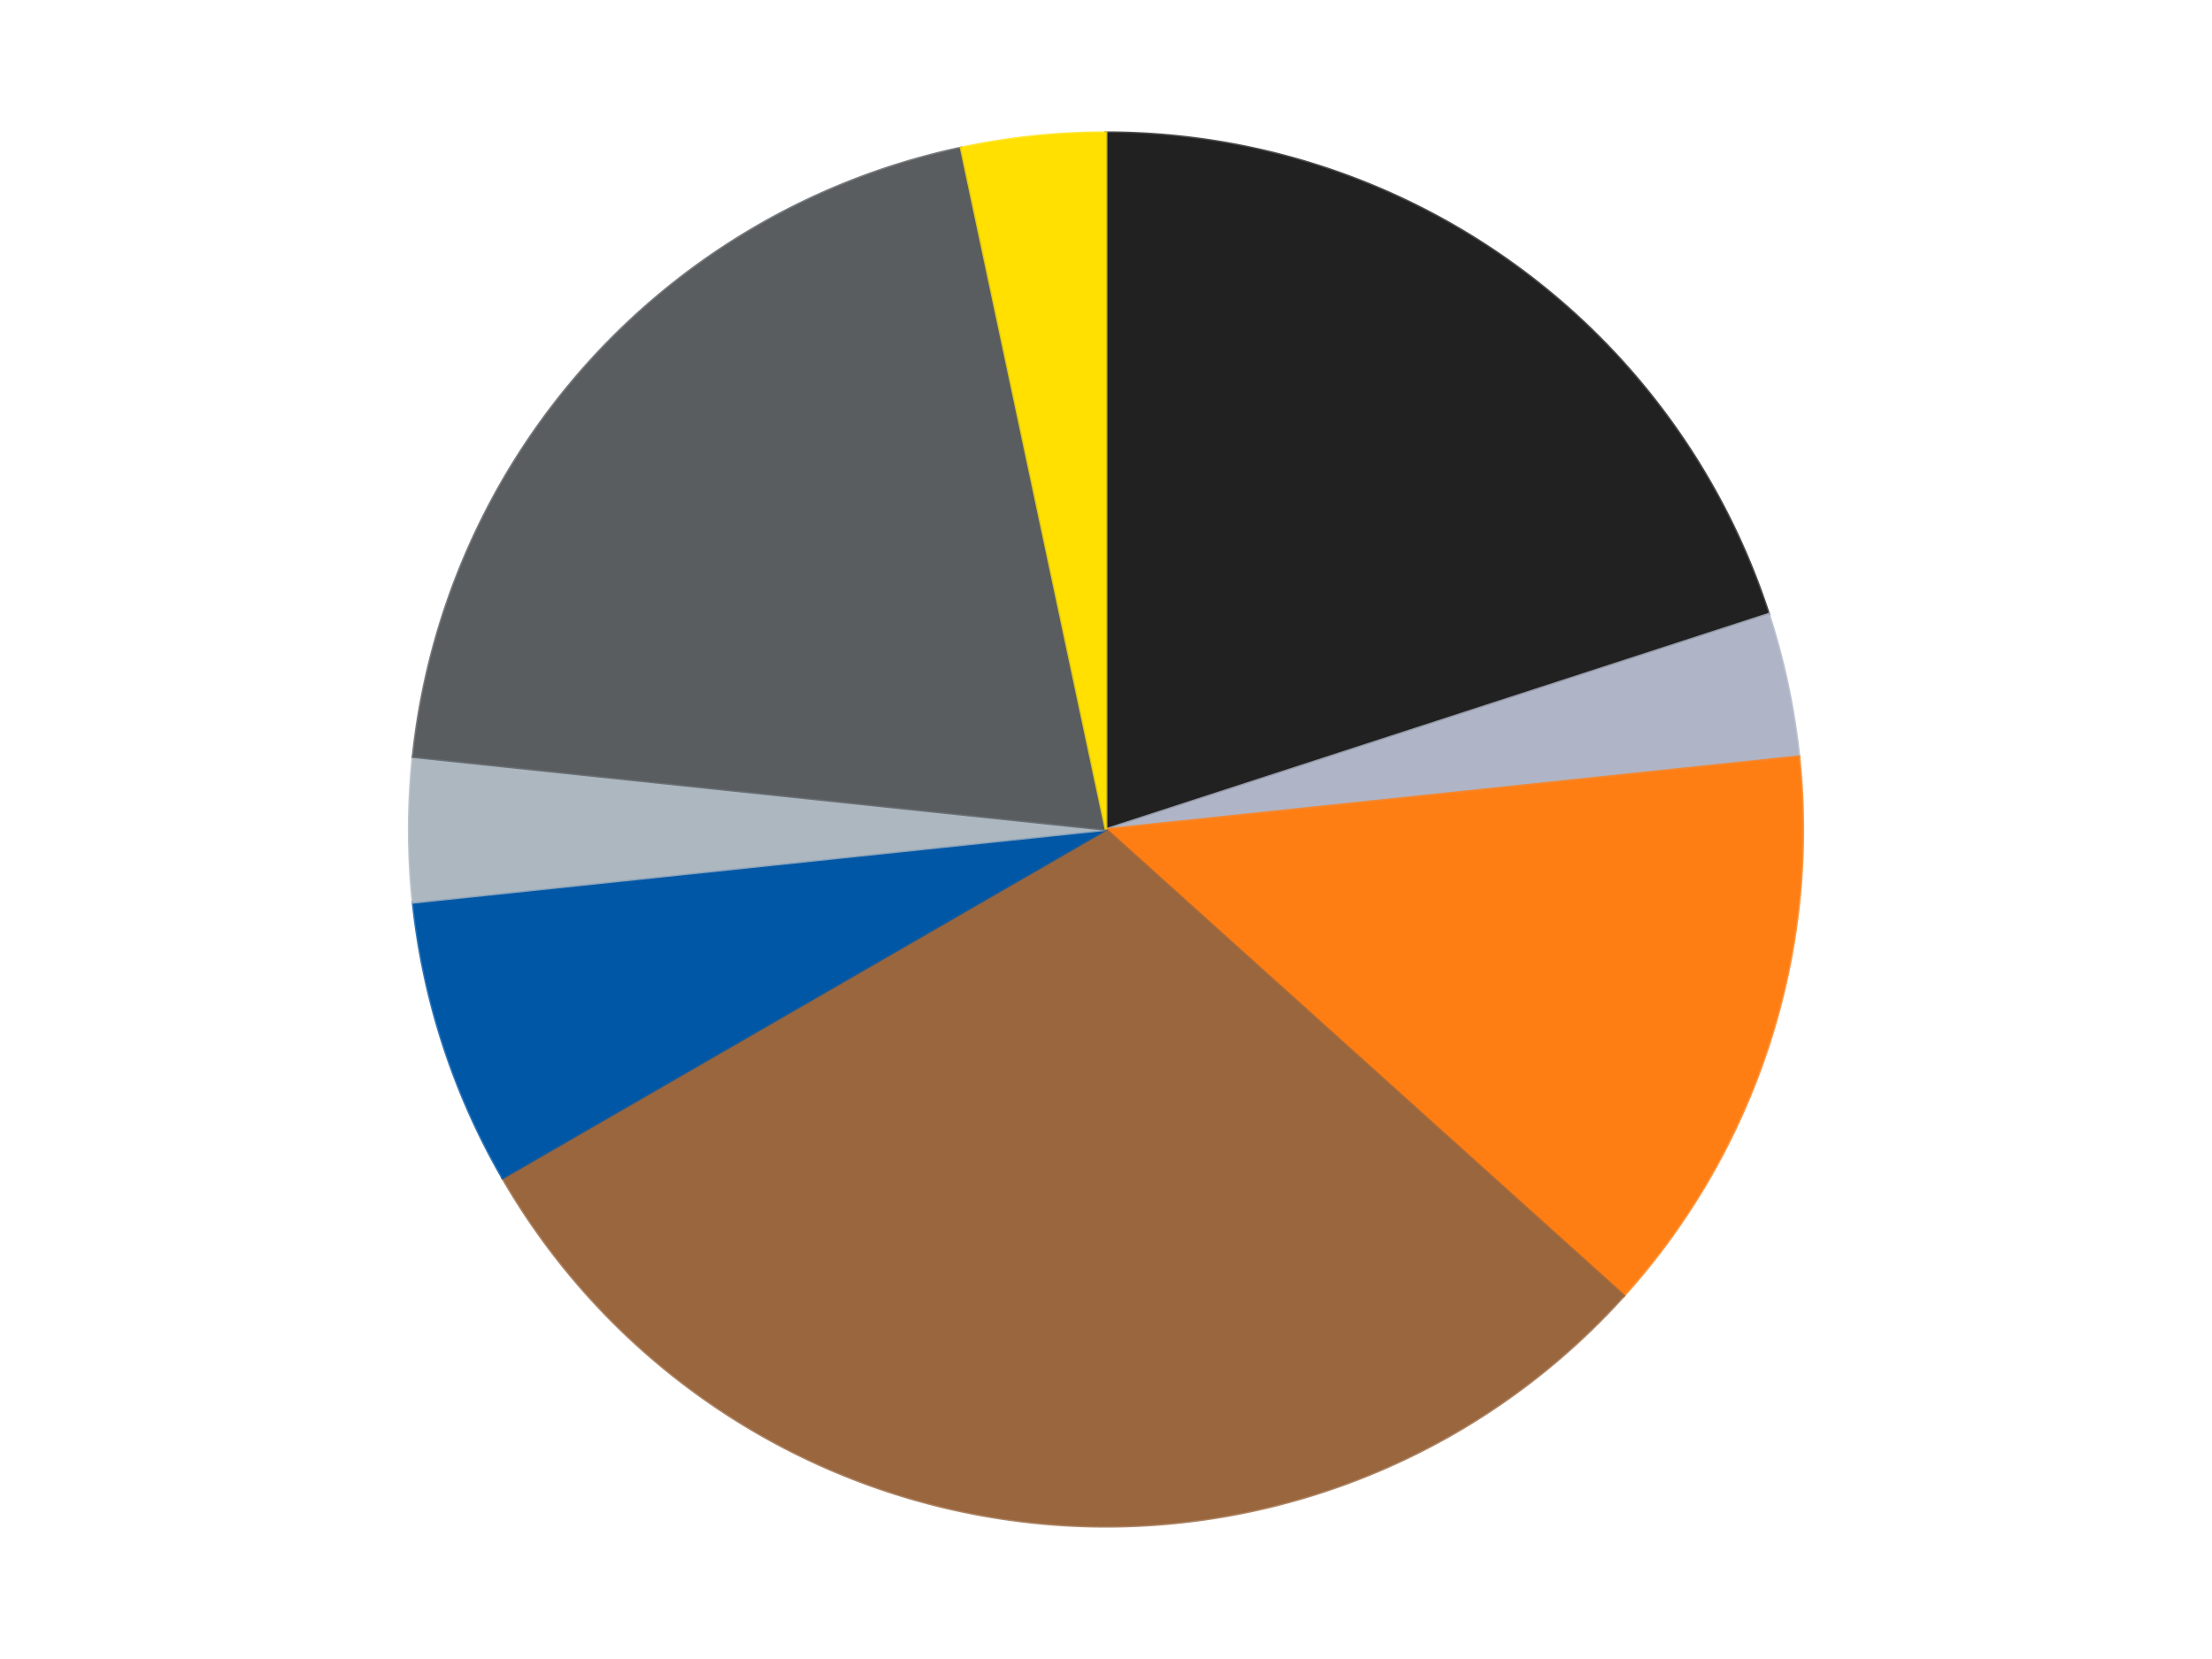
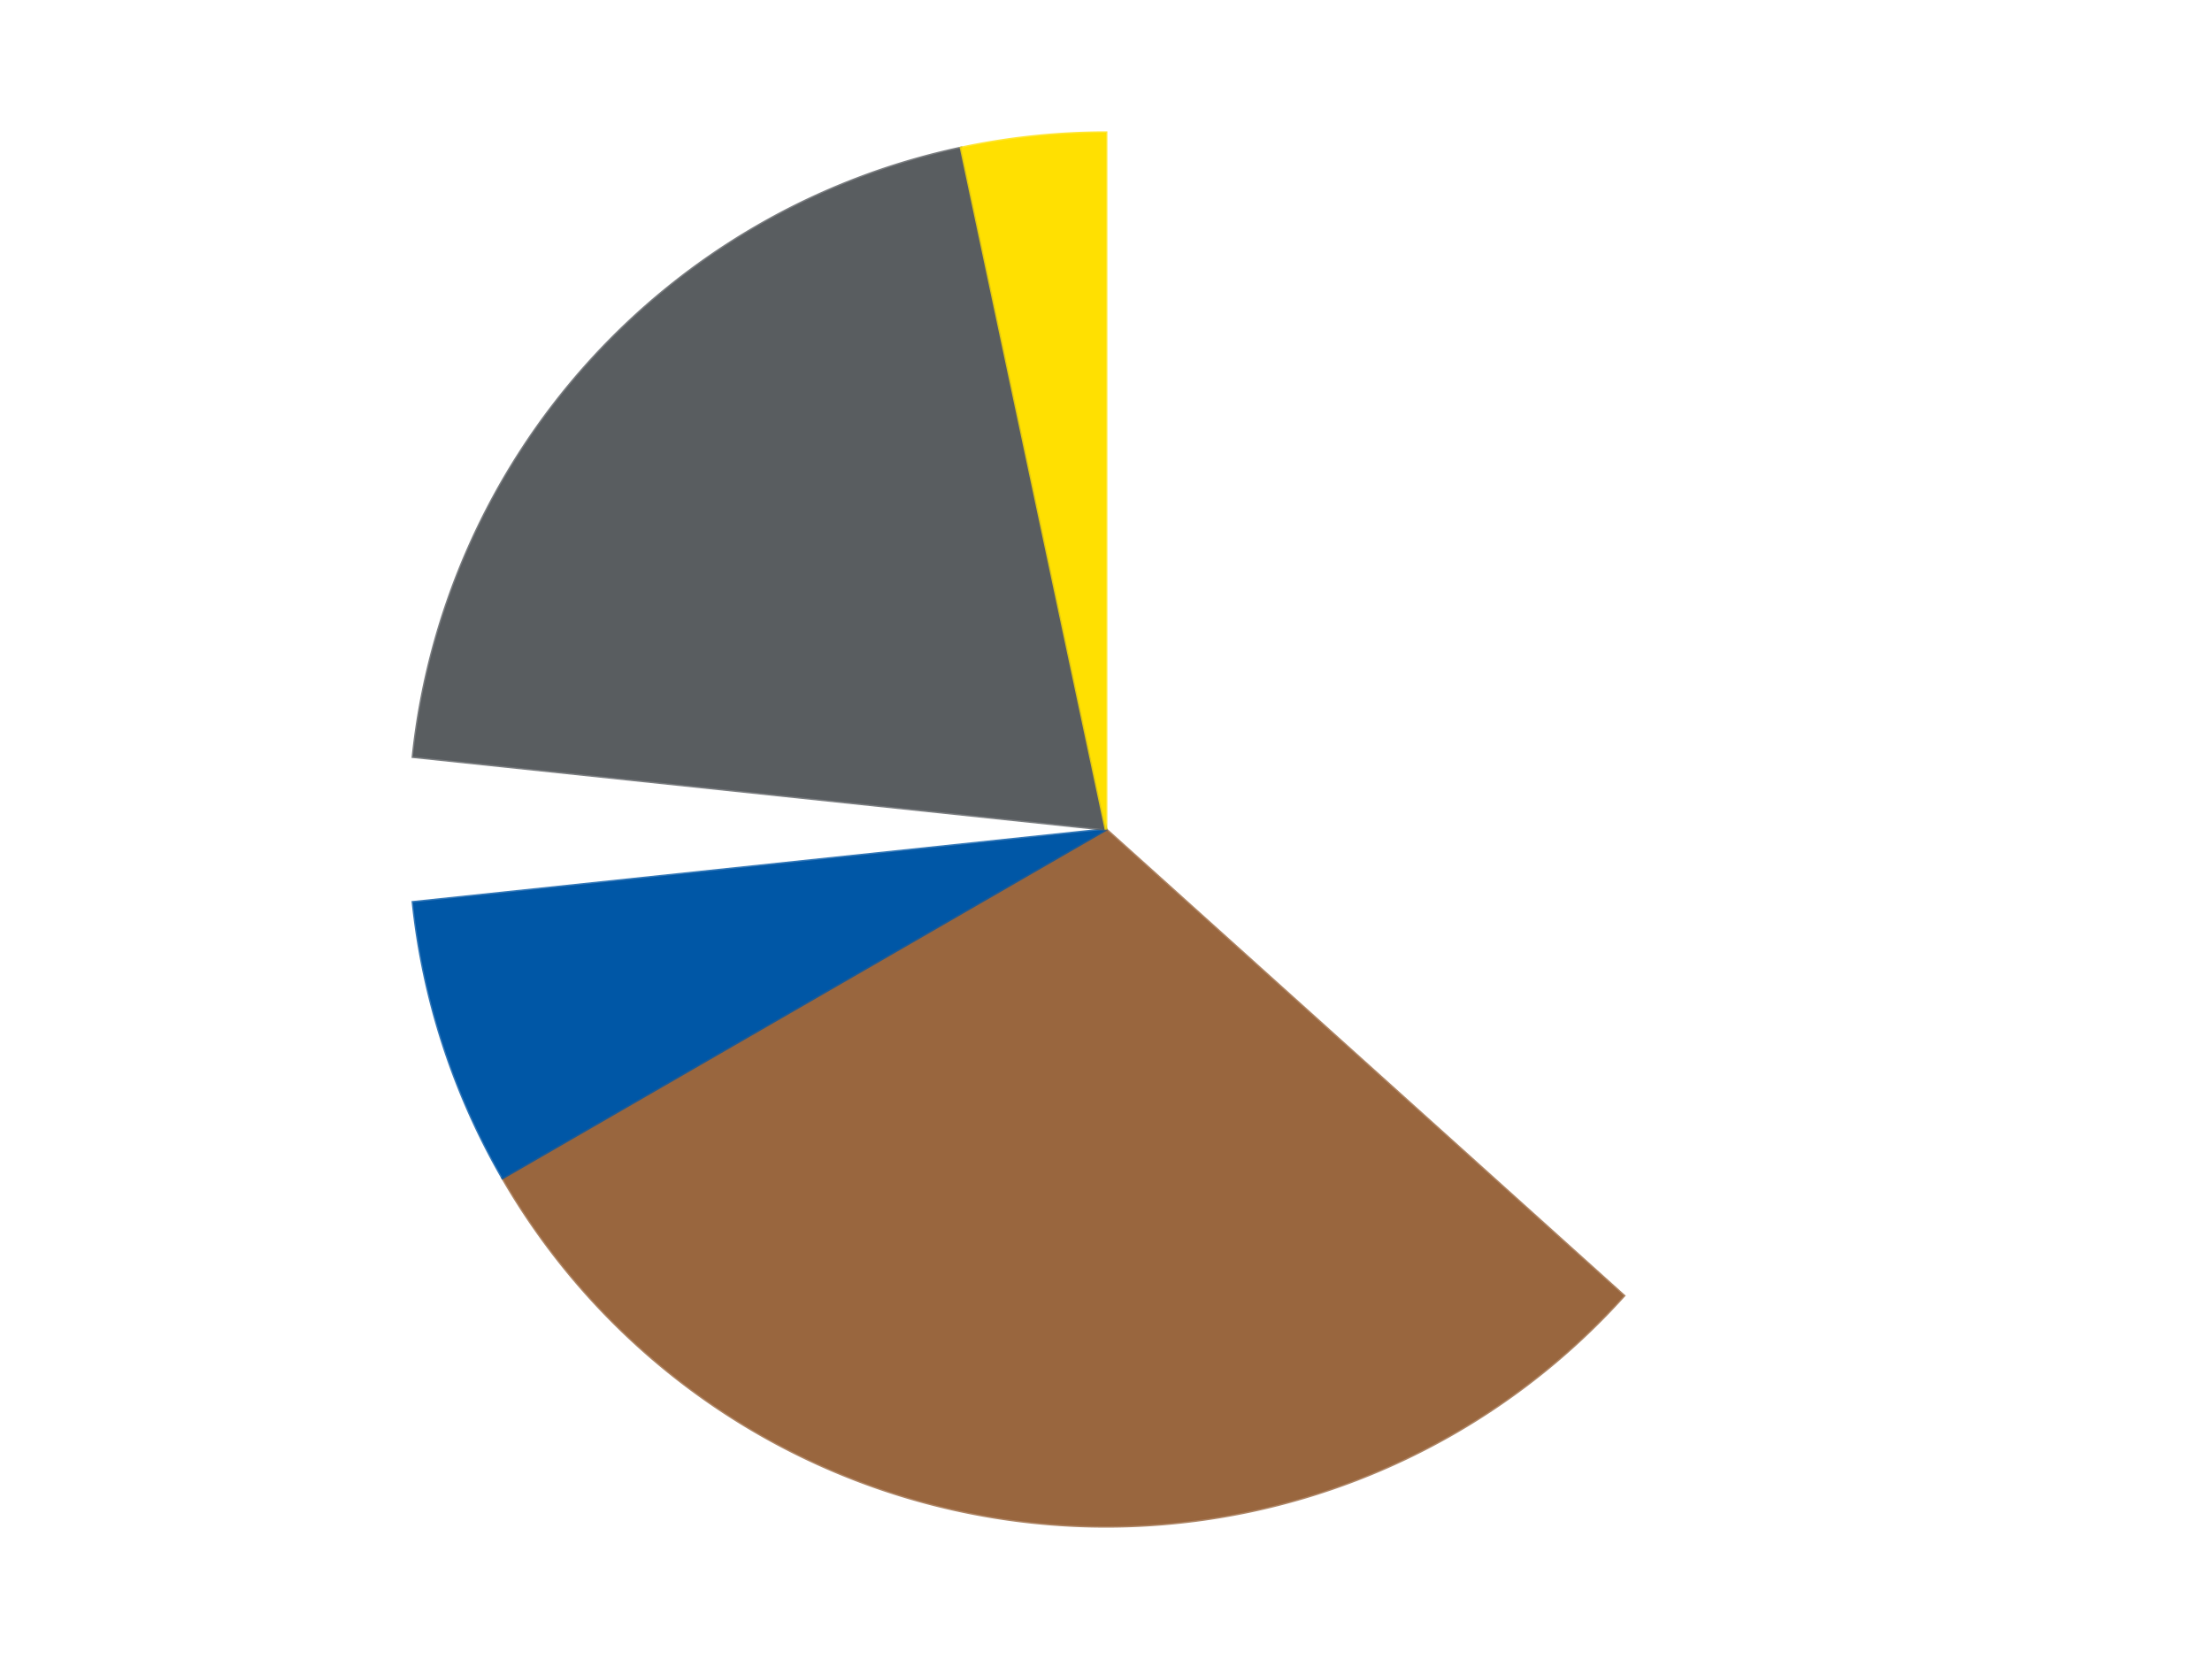
<svg xmlns="http://www.w3.org/2000/svg" xmlns:xlink="http://www.w3.org/1999/xlink" id="chart-c0e2fde9-56ff-4e7d-8e3e-267c69e43699" class="pygal-chart" viewBox="0 0 800 600">
  <defs>
    <style type="text/css">#chart-c0e2fde9-56ff-4e7d-8e3e-267c69e43699{-webkit-user-select:none;-webkit-font-smoothing:antialiased;font-family:Consolas,"Liberation Mono",Menlo,Courier,monospace}#chart-c0e2fde9-56ff-4e7d-8e3e-267c69e43699 .title{font-family:Consolas,"Liberation Mono",Menlo,Courier,monospace;font-size:16px}#chart-c0e2fde9-56ff-4e7d-8e3e-267c69e43699 .legends .legend text{font-family:Consolas,"Liberation Mono",Menlo,Courier,monospace;font-size:14px}#chart-c0e2fde9-56ff-4e7d-8e3e-267c69e43699 .axis text{font-family:Consolas,"Liberation Mono",Menlo,Courier,monospace;font-size:10px}#chart-c0e2fde9-56ff-4e7d-8e3e-267c69e43699 .axis text.major{font-family:Consolas,"Liberation Mono",Menlo,Courier,monospace;font-size:10px}#chart-c0e2fde9-56ff-4e7d-8e3e-267c69e43699 .text-overlay text.value{font-family:Consolas,"Liberation Mono",Menlo,Courier,monospace;font-size:16px}#chart-c0e2fde9-56ff-4e7d-8e3e-267c69e43699 .text-overlay text.label{font-family:Consolas,"Liberation Mono",Menlo,Courier,monospace;font-size:10px}#chart-c0e2fde9-56ff-4e7d-8e3e-267c69e43699 .tooltip{font-family:Consolas,"Liberation Mono",Menlo,Courier,monospace;font-size:14px}#chart-c0e2fde9-56ff-4e7d-8e3e-267c69e43699 text.no_data{font-family:Consolas,"Liberation Mono",Menlo,Courier,monospace;font-size:64px}
#chart-c0e2fde9-56ff-4e7d-8e3e-267c69e43699{background-color:transparent}#chart-c0e2fde9-56ff-4e7d-8e3e-267c69e43699 path,#chart-c0e2fde9-56ff-4e7d-8e3e-267c69e43699 line,#chart-c0e2fde9-56ff-4e7d-8e3e-267c69e43699 rect,#chart-c0e2fde9-56ff-4e7d-8e3e-267c69e43699 circle{-webkit-transition:150ms;-moz-transition:150ms;transition:150ms}#chart-c0e2fde9-56ff-4e7d-8e3e-267c69e43699 .graph &gt; .background{fill:transparent}#chart-c0e2fde9-56ff-4e7d-8e3e-267c69e43699 .plot &gt; .background{fill:transparent}#chart-c0e2fde9-56ff-4e7d-8e3e-267c69e43699 .graph{fill:rgba(0,0,0,.87)}#chart-c0e2fde9-56ff-4e7d-8e3e-267c69e43699 text.no_data{fill:rgba(0,0,0,1)}#chart-c0e2fde9-56ff-4e7d-8e3e-267c69e43699 .title{fill:rgba(0,0,0,1)}#chart-c0e2fde9-56ff-4e7d-8e3e-267c69e43699 .legends .legend text{fill:rgba(0,0,0,.87)}#chart-c0e2fde9-56ff-4e7d-8e3e-267c69e43699 .legends .legend:hover text{fill:rgba(0,0,0,1)}#chart-c0e2fde9-56ff-4e7d-8e3e-267c69e43699 .axis .line{stroke:rgba(0,0,0,1)}#chart-c0e2fde9-56ff-4e7d-8e3e-267c69e43699 .axis .guide.line{stroke:rgba(0,0,0,.54)}#chart-c0e2fde9-56ff-4e7d-8e3e-267c69e43699 .axis .major.line{stroke:rgba(0,0,0,.87)}#chart-c0e2fde9-56ff-4e7d-8e3e-267c69e43699 .axis text.major{fill:rgba(0,0,0,1)}#chart-c0e2fde9-56ff-4e7d-8e3e-267c69e43699 .axis.y .guides:hover .guide.line,#chart-c0e2fde9-56ff-4e7d-8e3e-267c69e43699 .line-graph .axis.x .guides:hover .guide.line,#chart-c0e2fde9-56ff-4e7d-8e3e-267c69e43699 .stackedline-graph .axis.x .guides:hover .guide.line,#chart-c0e2fde9-56ff-4e7d-8e3e-267c69e43699 .xy-graph .axis.x .guides:hover .guide.line{stroke:rgba(0,0,0,1)}#chart-c0e2fde9-56ff-4e7d-8e3e-267c69e43699 .axis .guides:hover text{fill:rgba(0,0,0,1)}#chart-c0e2fde9-56ff-4e7d-8e3e-267c69e43699 .reactive{fill-opacity:1.0;stroke-opacity:.8;stroke-width:1}#chart-c0e2fde9-56ff-4e7d-8e3e-267c69e43699 .ci{stroke:rgba(0,0,0,.87)}#chart-c0e2fde9-56ff-4e7d-8e3e-267c69e43699 .reactive.active,#chart-c0e2fde9-56ff-4e7d-8e3e-267c69e43699 .active .reactive{fill-opacity:0.6;stroke-opacity:.9;stroke-width:4}#chart-c0e2fde9-56ff-4e7d-8e3e-267c69e43699 .ci .reactive.active{stroke-width:1.5}#chart-c0e2fde9-56ff-4e7d-8e3e-267c69e43699 .series text{fill:rgba(0,0,0,1)}#chart-c0e2fde9-56ff-4e7d-8e3e-267c69e43699 .tooltip rect{fill:transparent;stroke:rgba(0,0,0,1);-webkit-transition:opacity 150ms;-moz-transition:opacity 150ms;transition:opacity 150ms}#chart-c0e2fde9-56ff-4e7d-8e3e-267c69e43699 .tooltip .label{fill:rgba(0,0,0,.87)}#chart-c0e2fde9-56ff-4e7d-8e3e-267c69e43699 .tooltip .label{fill:rgba(0,0,0,.87)}#chart-c0e2fde9-56ff-4e7d-8e3e-267c69e43699 .tooltip .legend{font-size:.8em;fill:rgba(0,0,0,.54)}#chart-c0e2fde9-56ff-4e7d-8e3e-267c69e43699 .tooltip .x_label{font-size:.6em;fill:rgba(0,0,0,1)}#chart-c0e2fde9-56ff-4e7d-8e3e-267c69e43699 .tooltip .xlink{font-size:.5em;text-decoration:underline}#chart-c0e2fde9-56ff-4e7d-8e3e-267c69e43699 .tooltip .value{font-size:1.5em}#chart-c0e2fde9-56ff-4e7d-8e3e-267c69e43699 .bound{font-size:.5em}#chart-c0e2fde9-56ff-4e7d-8e3e-267c69e43699 .max-value{font-size:.75em;fill:rgba(0,0,0,.54)}#chart-c0e2fde9-56ff-4e7d-8e3e-267c69e43699 .map-element{fill:transparent;stroke:rgba(0,0,0,.54) !important}#chart-c0e2fde9-56ff-4e7d-8e3e-267c69e43699 .map-element .reactive{fill-opacity:inherit;stroke-opacity:inherit}#chart-c0e2fde9-56ff-4e7d-8e3e-267c69e43699 .color-0,#chart-c0e2fde9-56ff-4e7d-8e3e-267c69e43699 .color-0 a:visited{stroke:#F44336;fill:#F44336}#chart-c0e2fde9-56ff-4e7d-8e3e-267c69e43699 .color-1,#chart-c0e2fde9-56ff-4e7d-8e3e-267c69e43699 .color-1 a:visited{stroke:#3F51B5;fill:#3F51B5}#chart-c0e2fde9-56ff-4e7d-8e3e-267c69e43699 .color-2,#chart-c0e2fde9-56ff-4e7d-8e3e-267c69e43699 .color-2 a:visited{stroke:#009688;fill:#009688}#chart-c0e2fde9-56ff-4e7d-8e3e-267c69e43699 .color-3,#chart-c0e2fde9-56ff-4e7d-8e3e-267c69e43699 .color-3 a:visited{stroke:#FFC107;fill:#FFC107}#chart-c0e2fde9-56ff-4e7d-8e3e-267c69e43699 .color-4,#chart-c0e2fde9-56ff-4e7d-8e3e-267c69e43699 .color-4 a:visited{stroke:#FF5722;fill:#FF5722}#chart-c0e2fde9-56ff-4e7d-8e3e-267c69e43699 .color-5,#chart-c0e2fde9-56ff-4e7d-8e3e-267c69e43699 .color-5 a:visited{stroke:#9C27B0;fill:#9C27B0}#chart-c0e2fde9-56ff-4e7d-8e3e-267c69e43699 .color-6,#chart-c0e2fde9-56ff-4e7d-8e3e-267c69e43699 .color-6 a:visited{stroke:#03A9F4;fill:#03A9F4}#chart-c0e2fde9-56ff-4e7d-8e3e-267c69e43699 .color-7,#chart-c0e2fde9-56ff-4e7d-8e3e-267c69e43699 .color-7 a:visited{stroke:#8BC34A;fill:#8BC34A}#chart-c0e2fde9-56ff-4e7d-8e3e-267c69e43699 .text-overlay .color-0 text{fill:black}#chart-c0e2fde9-56ff-4e7d-8e3e-267c69e43699 .text-overlay .color-1 text{fill:black}#chart-c0e2fde9-56ff-4e7d-8e3e-267c69e43699 .text-overlay .color-2 text{fill:black}#chart-c0e2fde9-56ff-4e7d-8e3e-267c69e43699 .text-overlay .color-3 text{fill:black}#chart-c0e2fde9-56ff-4e7d-8e3e-267c69e43699 .text-overlay .color-4 text{fill:black}#chart-c0e2fde9-56ff-4e7d-8e3e-267c69e43699 .text-overlay .color-5 text{fill:black}#chart-c0e2fde9-56ff-4e7d-8e3e-267c69e43699 .text-overlay .color-6 text{fill:black}#chart-c0e2fde9-56ff-4e7d-8e3e-267c69e43699 .text-overlay .color-7 text{fill:black}
#chart-c0e2fde9-56ff-4e7d-8e3e-267c69e43699 text.no_data{text-anchor:middle}#chart-c0e2fde9-56ff-4e7d-8e3e-267c69e43699 .guide.line{fill:none}#chart-c0e2fde9-56ff-4e7d-8e3e-267c69e43699 .centered{text-anchor:middle}#chart-c0e2fde9-56ff-4e7d-8e3e-267c69e43699 .title{text-anchor:middle}#chart-c0e2fde9-56ff-4e7d-8e3e-267c69e43699 .legends .legend text{fill-opacity:1}#chart-c0e2fde9-56ff-4e7d-8e3e-267c69e43699 .axis.x text{text-anchor:middle}#chart-c0e2fde9-56ff-4e7d-8e3e-267c69e43699 .axis.x:not(.web) text[transform]{text-anchor:start}#chart-c0e2fde9-56ff-4e7d-8e3e-267c69e43699 .axis.x:not(.web) text[transform].backwards{text-anchor:end}#chart-c0e2fde9-56ff-4e7d-8e3e-267c69e43699 .axis.y text{text-anchor:end}#chart-c0e2fde9-56ff-4e7d-8e3e-267c69e43699 .axis.y text[transform].backwards{text-anchor:start}#chart-c0e2fde9-56ff-4e7d-8e3e-267c69e43699 .axis.y2 text{text-anchor:start}#chart-c0e2fde9-56ff-4e7d-8e3e-267c69e43699 .axis.y2 text[transform].backwards{text-anchor:end}#chart-c0e2fde9-56ff-4e7d-8e3e-267c69e43699 .axis .guide.line{stroke-dasharray:4,4;stroke:black}#chart-c0e2fde9-56ff-4e7d-8e3e-267c69e43699 .axis .major.guide.line{stroke-dasharray:6,6;stroke:black}#chart-c0e2fde9-56ff-4e7d-8e3e-267c69e43699 .horizontal .axis.y .guide.line,#chart-c0e2fde9-56ff-4e7d-8e3e-267c69e43699 .horizontal .axis.y2 .guide.line,#chart-c0e2fde9-56ff-4e7d-8e3e-267c69e43699 .vertical .axis.x .guide.line{opacity:0}#chart-c0e2fde9-56ff-4e7d-8e3e-267c69e43699 .horizontal .axis.always_show .guide.line,#chart-c0e2fde9-56ff-4e7d-8e3e-267c69e43699 .vertical .axis.always_show .guide.line{opacity:1 !important}#chart-c0e2fde9-56ff-4e7d-8e3e-267c69e43699 .axis.y .guides:hover .guide.line,#chart-c0e2fde9-56ff-4e7d-8e3e-267c69e43699 .axis.y2 .guides:hover .guide.line,#chart-c0e2fde9-56ff-4e7d-8e3e-267c69e43699 .axis.x .guides:hover .guide.line{opacity:1}#chart-c0e2fde9-56ff-4e7d-8e3e-267c69e43699 .axis .guides:hover text{opacity:1}#chart-c0e2fde9-56ff-4e7d-8e3e-267c69e43699 .nofill{fill:none}#chart-c0e2fde9-56ff-4e7d-8e3e-267c69e43699 .subtle-fill{fill-opacity:.2}#chart-c0e2fde9-56ff-4e7d-8e3e-267c69e43699 .dot{stroke-width:1px;fill-opacity:1;stroke-opacity:1}#chart-c0e2fde9-56ff-4e7d-8e3e-267c69e43699 .dot.active{stroke-width:5px}#chart-c0e2fde9-56ff-4e7d-8e3e-267c69e43699 .dot.negative{fill:transparent}#chart-c0e2fde9-56ff-4e7d-8e3e-267c69e43699 text,#chart-c0e2fde9-56ff-4e7d-8e3e-267c69e43699 tspan{stroke:none !important}#chart-c0e2fde9-56ff-4e7d-8e3e-267c69e43699 .series text.active{opacity:1}#chart-c0e2fde9-56ff-4e7d-8e3e-267c69e43699 .tooltip rect{fill-opacity:.95;stroke-width:.5}#chart-c0e2fde9-56ff-4e7d-8e3e-267c69e43699 .tooltip text{fill-opacity:1}#chart-c0e2fde9-56ff-4e7d-8e3e-267c69e43699 .showable{visibility:hidden}#chart-c0e2fde9-56ff-4e7d-8e3e-267c69e43699 .showable.shown{visibility:visible}#chart-c0e2fde9-56ff-4e7d-8e3e-267c69e43699 .gauge-background{fill:rgba(229,229,229,1);stroke:none}#chart-c0e2fde9-56ff-4e7d-8e3e-267c69e43699 .bg-lines{stroke:transparent;stroke-width:2px}</style>
    <script type="text/javascript">window.pygal = window.pygal || {};window.pygal.config = window.pygal.config || {};window.pygal.config['c0e2fde9-56ff-4e7d-8e3e-267c69e43699'] = {"allow_interruptions": false, "box_mode": "extremes", "classes": ["pygal-chart"], "css": ["file://style.css", "file://graph.css"], "defs": [], "disable_xml_declaration": false, "dots_size": 2.5, "dynamic_print_values": false, "explicit_size": false, "fill": false, "force_uri_protocol": "https", "formatter": null, "half_pie": false, "height": 600, "include_x_axis": false, "inner_radius": 0, "interpolate": null, "interpolation_parameters": {}, "interpolation_precision": 250, "inverse_y_axis": false, "js": ["//kozea.github.io/pygal.js/2.0.x/pygal-tooltips.min.js"], "legend_at_bottom": false, "legend_at_bottom_columns": null, "legend_box_size": 12, "logarithmic": false, "margin": 20, "margin_bottom": null, "margin_left": null, "margin_right": null, "margin_top": null, "max_scale": 16, "min_scale": 4, "missing_value_fill_truncation": "x", "no_data_text": "No data", "no_prefix": false, "order_min": null, "pretty_print": false, "print_labels": false, "print_values": false, "print_values_position": "center", "print_zeroes": true, "range": null, "rounded_bars": null, "secondary_range": null, "show_dots": true, "show_legend": false, "show_minor_x_labels": true, "show_minor_y_labels": true, "show_only_major_dots": false, "show_x_guides": false, "show_x_labels": true, "show_y_guides": true, "show_y_labels": true, "spacing": 10, "stack_from_top": false, "strict": false, "stroke": true, "stroke_style": null, "style": {"background": "transparent", "ci_colors": [], "colors": ["#F44336", "#3F51B5", "#009688", "#FFC107", "#FF5722", "#9C27B0", "#03A9F4", "#8BC34A", "#FF9800", "#E91E63", "#2196F3", "#4CAF50", "#FFEB3B", "#673AB7", "#00BCD4", "#CDDC39", "#9E9E9E", "#607D8B"], "dot_opacity": "1", "font_family": "Consolas, \"Liberation Mono\", Menlo, Courier, monospace", "foreground": "rgba(0, 0, 0, .87)", "foreground_strong": "rgba(0, 0, 0, 1)", "foreground_subtle": "rgba(0, 0, 0, .54)", "guide_stroke_color": "black", "guide_stroke_dasharray": "4,4", "label_font_family": "Consolas, \"Liberation Mono\", Menlo, Courier, monospace", "label_font_size": 10, "legend_font_family": "Consolas, \"Liberation Mono\", Menlo, Courier, monospace", "legend_font_size": 14, "major_guide_stroke_color": "black", "major_guide_stroke_dasharray": "6,6", "major_label_font_family": "Consolas, \"Liberation Mono\", Menlo, Courier, monospace", "major_label_font_size": 10, "no_data_font_family": "Consolas, \"Liberation Mono\", Menlo, Courier, monospace", "no_data_font_size": 64, "opacity": "1.0", "opacity_hover": "0.6", "plot_background": "transparent", "stroke_opacity": ".8", "stroke_opacity_hover": ".9", "stroke_width": "1", "stroke_width_hover": "4", "title_font_family": "Consolas, \"Liberation Mono\", Menlo, Courier, monospace", "title_font_size": 16, "tooltip_font_family": "Consolas, \"Liberation Mono\", Menlo, Courier, monospace", "tooltip_font_size": 14, "transition": "150ms", "value_background": "rgba(229, 229, 229, 1)", "value_colors": [], "value_font_family": "Consolas, \"Liberation Mono\", Menlo, Courier, monospace", "value_font_size": 16, "value_label_font_family": "Consolas, \"Liberation Mono\", Menlo, Courier, monospace", "value_label_font_size": 10}, "title": null, "tooltip_border_radius": 0, "tooltip_fancy_mode": true, "truncate_label": null, "truncate_legend": null, "width": 800, "x_label_rotation": 0, "x_labels": null, "x_labels_major": null, "x_labels_major_count": null, "x_labels_major_every": null, "x_title": null, "xrange": null, "y_label_rotation": 0, "y_labels": null, "y_labels_major": null, "y_labels_major_count": null, "y_labels_major_every": null, "y_title": null, "zero": 0, "legends": ["Black", "Light Bluish Gray", "Orange", "Light Brown", "Blue", "Pearl Light Gray", "Dark Bluish Gray", "Yellow"]}</script>
    <script type="text/javascript" xlink:href="https://kozea.github.io/pygal.js/2.0.x/pygal-tooltips.min.js" />
  </defs>
  <title>Pygal</title>
  <g class="graph pie-graph vertical">
    <rect x="0" y="0" width="800" height="600" class="background" />
    <g transform="translate(20, 20)" class="plot">
-       <rect x="0" y="0" width="760" height="560" class="background" />
      <g class="series serie-0 color-0">
        <g class="slices">
          <g class="slice" style="fill: #212121; stroke: #212121">
-             <path d="M380 28 A252 252 0 0 1 619.666 202.128 L380 280 A0 0 0 0 0 380 280 z" class="slice reactive tooltip-trigger" />
            <desc class="value">6</desc>
            <desc class="x centered">454.0609417888516</desc>
            <desc class="y centered">178.06385870875664</desc>
          </g>
        </g>
      </g>
      <g class="series serie-1 color-1">
        <g class="slices">
          <g class="slice" style="fill: #AFB5C7; stroke: #AFB5C7">
-             <path d="M619.666 202.128 A252 252 0 0 1 630.62 253.659 L380 280 A0 0 0 0 0 380 280 z" class="slice reactive tooltip-trigger" />
            <desc class="value">1</desc>
            <desc class="x centered">503.2465976924595</desc>
            <desc class="y centered">253.8031269569623</desc>
          </g>
        </g>
      </g>
      <g class="series serie-2 color-2">
        <g class="slices">
          <g class="slice" style="fill: #FF7E14; stroke: #FF7E14">
-             <path d="M630.62 253.659 A252 252 0 0 1 567.272 448.621 L380 280 A0 0 0 0 0 380 280 z" class="slice reactive tooltip-trigger" />
            <desc class="value">4</desc>
            <desc class="x centered">499.83312105318936</desc>
            <desc class="y centered">318.93614129124336</desc>
          </g>
        </g>
      </g>
      <g class="series serie-3 color-3">
        <g class="slices">
          <g class="slice" style="fill: #99663E; stroke: #99663E">
            <path d="M567.272 448.621 A252 252 0 0 1 161.762 406 L380 280 A0 0 0 0 0 380 280 z" class="slice reactive tooltip-trigger" />
            <desc class="value">9</desc>
            <desc class="x centered">366.8294136282757</desc>
            <desc class="y centered">405.30975881640245</desc>
          </g>
        </g>
      </g>
      <g class="series serie-4 color-4">
        <g class="slices">
          <g class="slice" style="fill: #0057A6; stroke: #0057A6">
            <path d="M161.762 406 A252 252 0 0 1 129.38 306.341 L380 280 A0 0 0 0 0 380 280 z" class="slice reactive tooltip-trigger" />
            <desc class="value">2</desc>
            <desc class="x centered">260.16687894681064</desc>
            <desc class="y centered">318.9361412912433</desc>
          </g>
        </g>
      </g>
      <g class="series serie-5 color-5">
        <g class="slices">
          <g class="slice" style="fill: #ACB7C0; stroke: #ACB7C0">
-             <path d="M129.38 306.341 A252 252 0 0 1 129.38 253.659 L380 280 A0 0 0 0 0 380 280 z" class="slice reactive tooltip-trigger" />
            <desc class="value">1</desc>
            <desc class="x centered">254.0</desc>
            <desc class="y centered">280.0</desc>
          </g>
        </g>
      </g>
      <g class="series serie-6 color-6">
        <g class="slices">
          <g class="slice" style="fill: #595D60; stroke: #595D60">
            <path d="M129.38 253.659 A252 252 0 0 1 327.606 33.507 L380 280 A0 0 0 0 0 380 280 z" class="slice reactive tooltip-trigger" />
            <desc class="value">6</desc>
            <desc class="x centered">286.36375198984837</desc>
            <desc class="y centered">195.6895435987838</desc>
          </g>
        </g>
      </g>
      <g class="series serie-7 color-7">
        <g class="slices">
          <g class="slice" style="fill: #FFE001; stroke: #FFE001">
            <path d="M327.606 33.507 A252 252 0 0 1 380 28 L380 280 A0 0 0 0 0 380 280 z" class="slice reactive tooltip-trigger" />
            <desc class="value">1</desc>
            <desc class="x centered">366.8294136282757</desc>
            <desc class="y centered">154.69024118359755</desc>
          </g>
        </g>
      </g>
    </g>
    <g class="titles" />
    <g transform="translate(20, 20)" class="plot overlay">
      <g class="series serie-0 color-0" />
      <g class="series serie-1 color-1" />
      <g class="series serie-2 color-2" />
      <g class="series serie-3 color-3" />
      <g class="series serie-4 color-4" />
      <g class="series serie-5 color-5" />
      <g class="series serie-6 color-6" />
      <g class="series serie-7 color-7" />
    </g>
    <g transform="translate(20, 20)" class="plot text-overlay">
      <g class="series serie-0 color-0" />
      <g class="series serie-1 color-1" />
      <g class="series serie-2 color-2" />
      <g class="series serie-3 color-3" />
      <g class="series serie-4 color-4" />
      <g class="series serie-5 color-5" />
      <g class="series serie-6 color-6" />
      <g class="series serie-7 color-7" />
    </g>
    <g transform="translate(20, 20)" class="plot tooltip-overlay">
      <g transform="translate(0 0)" style="opacity: 0" class="tooltip">
        <rect rx="0" ry="0" width="0" height="0" class="tooltip-box" />
        <g class="text" />
      </g>
    </g>
  </g>
</svg>